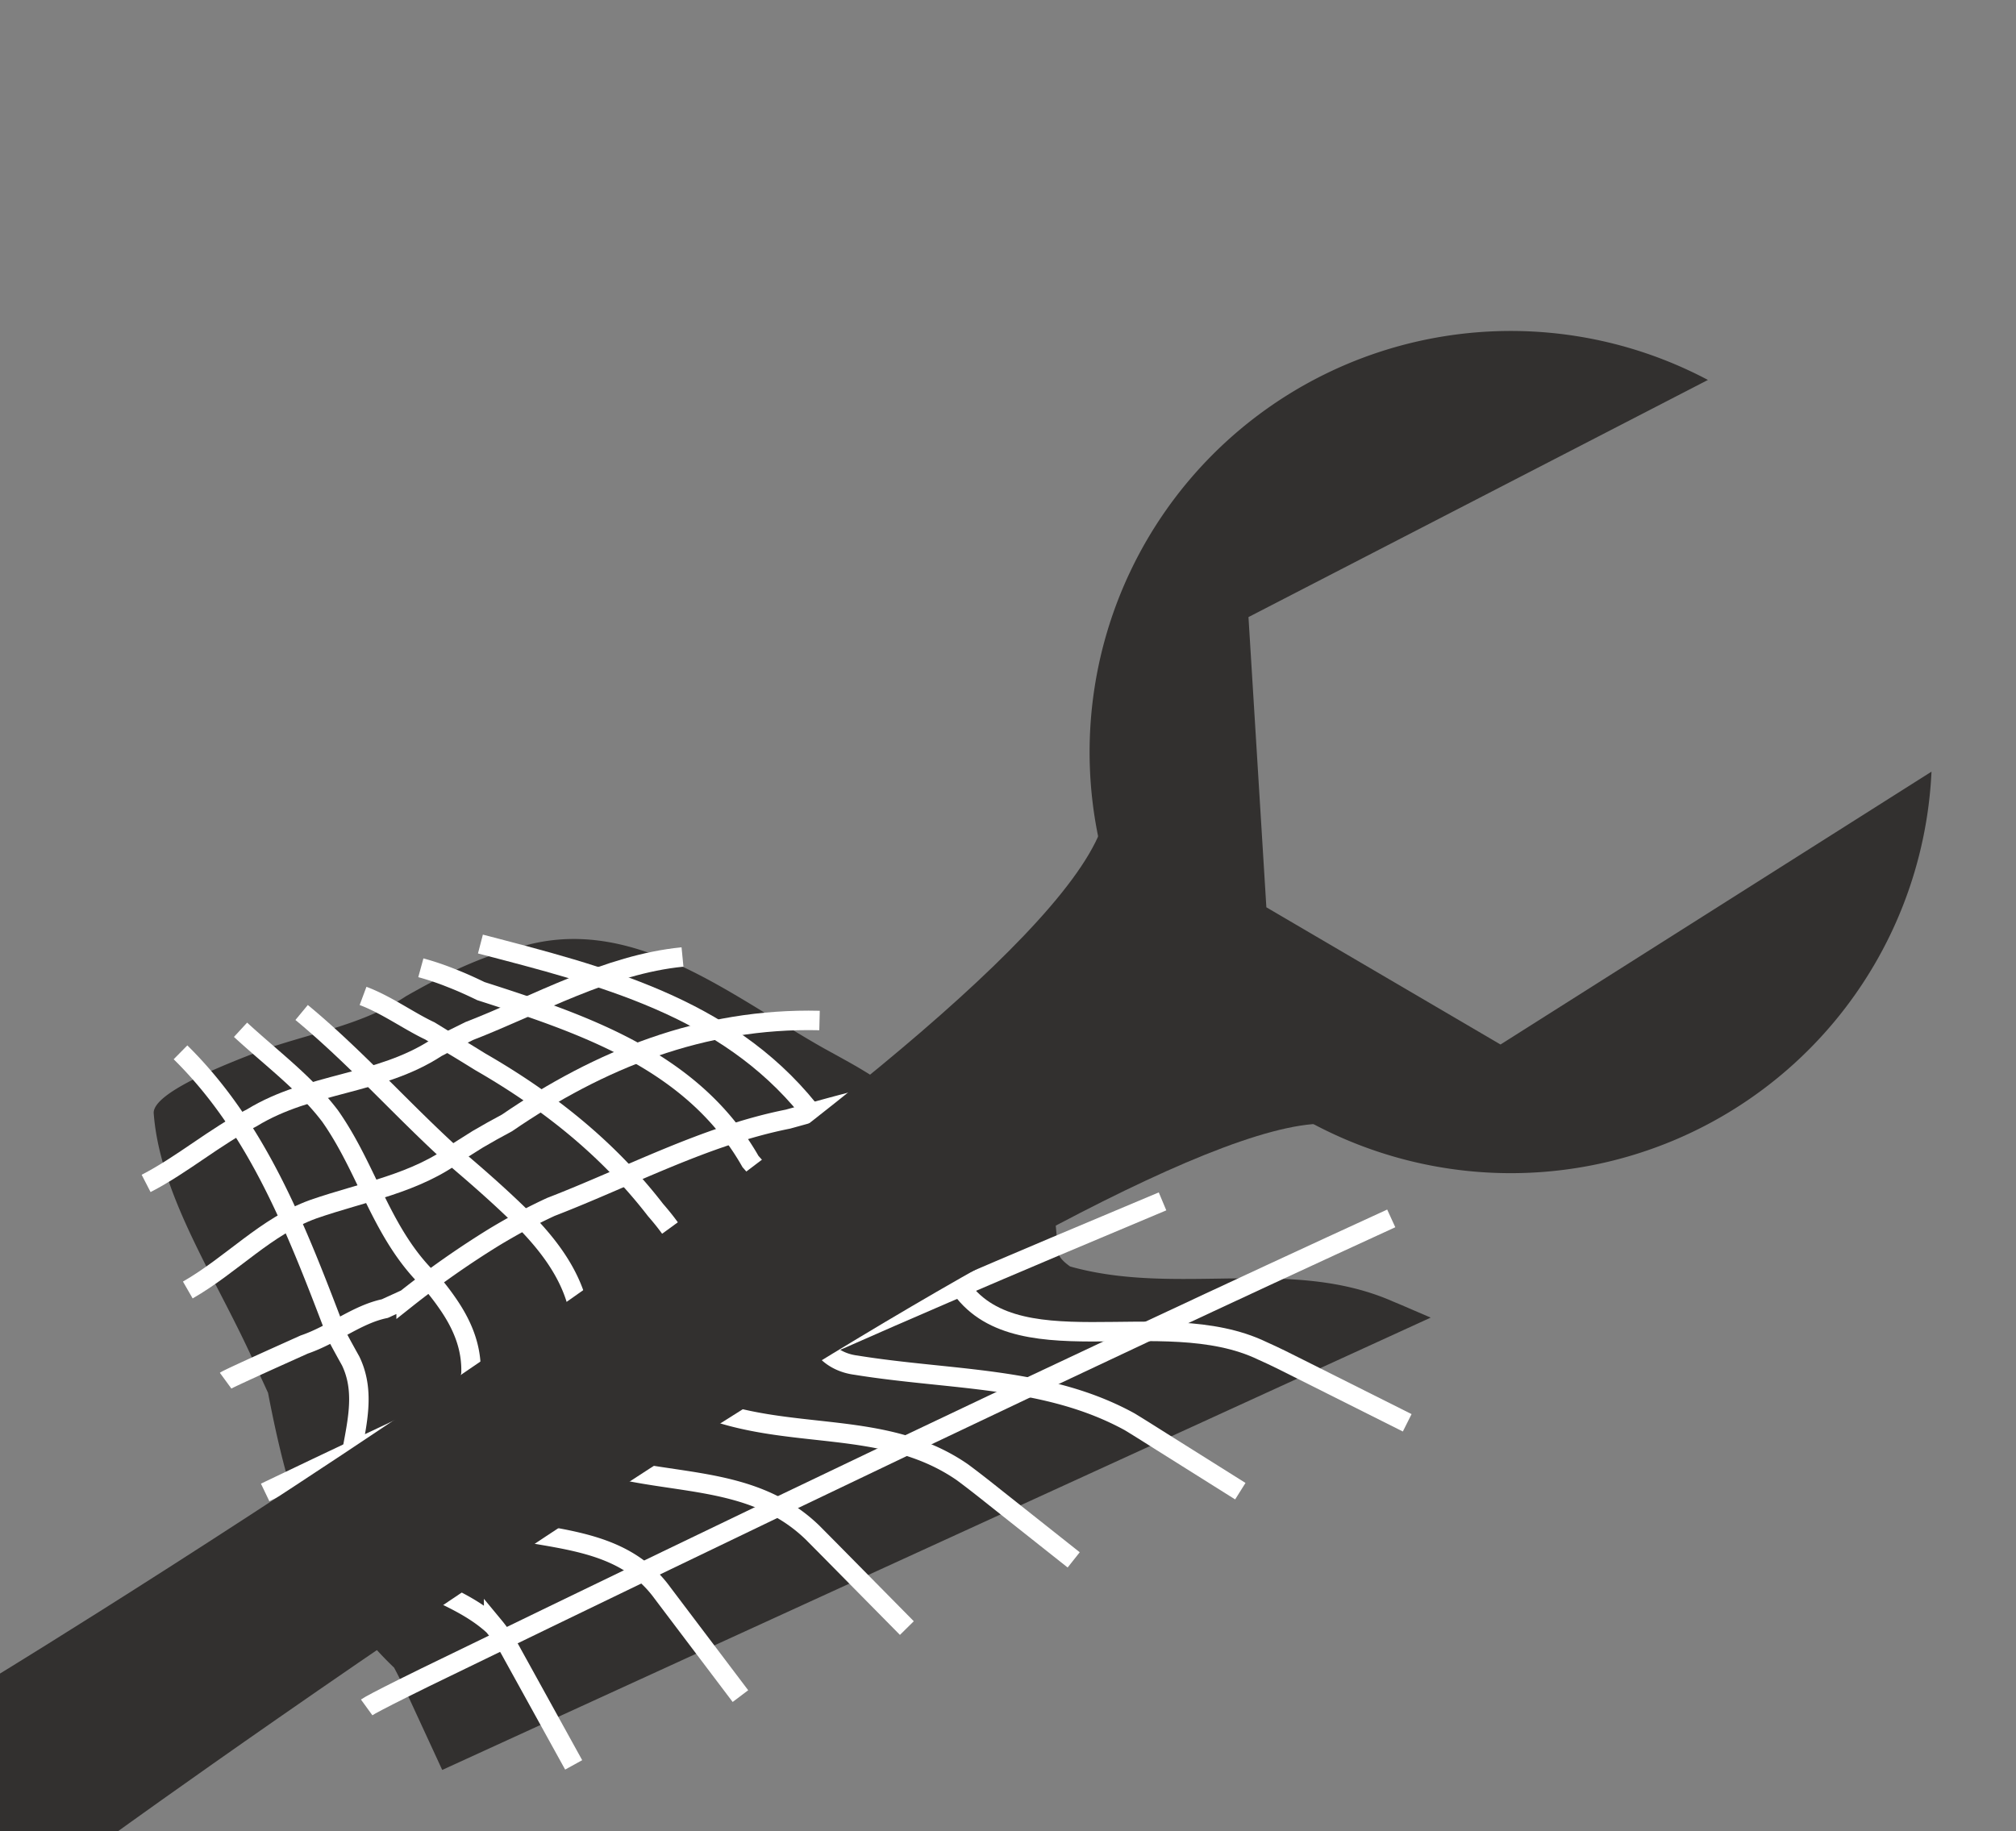
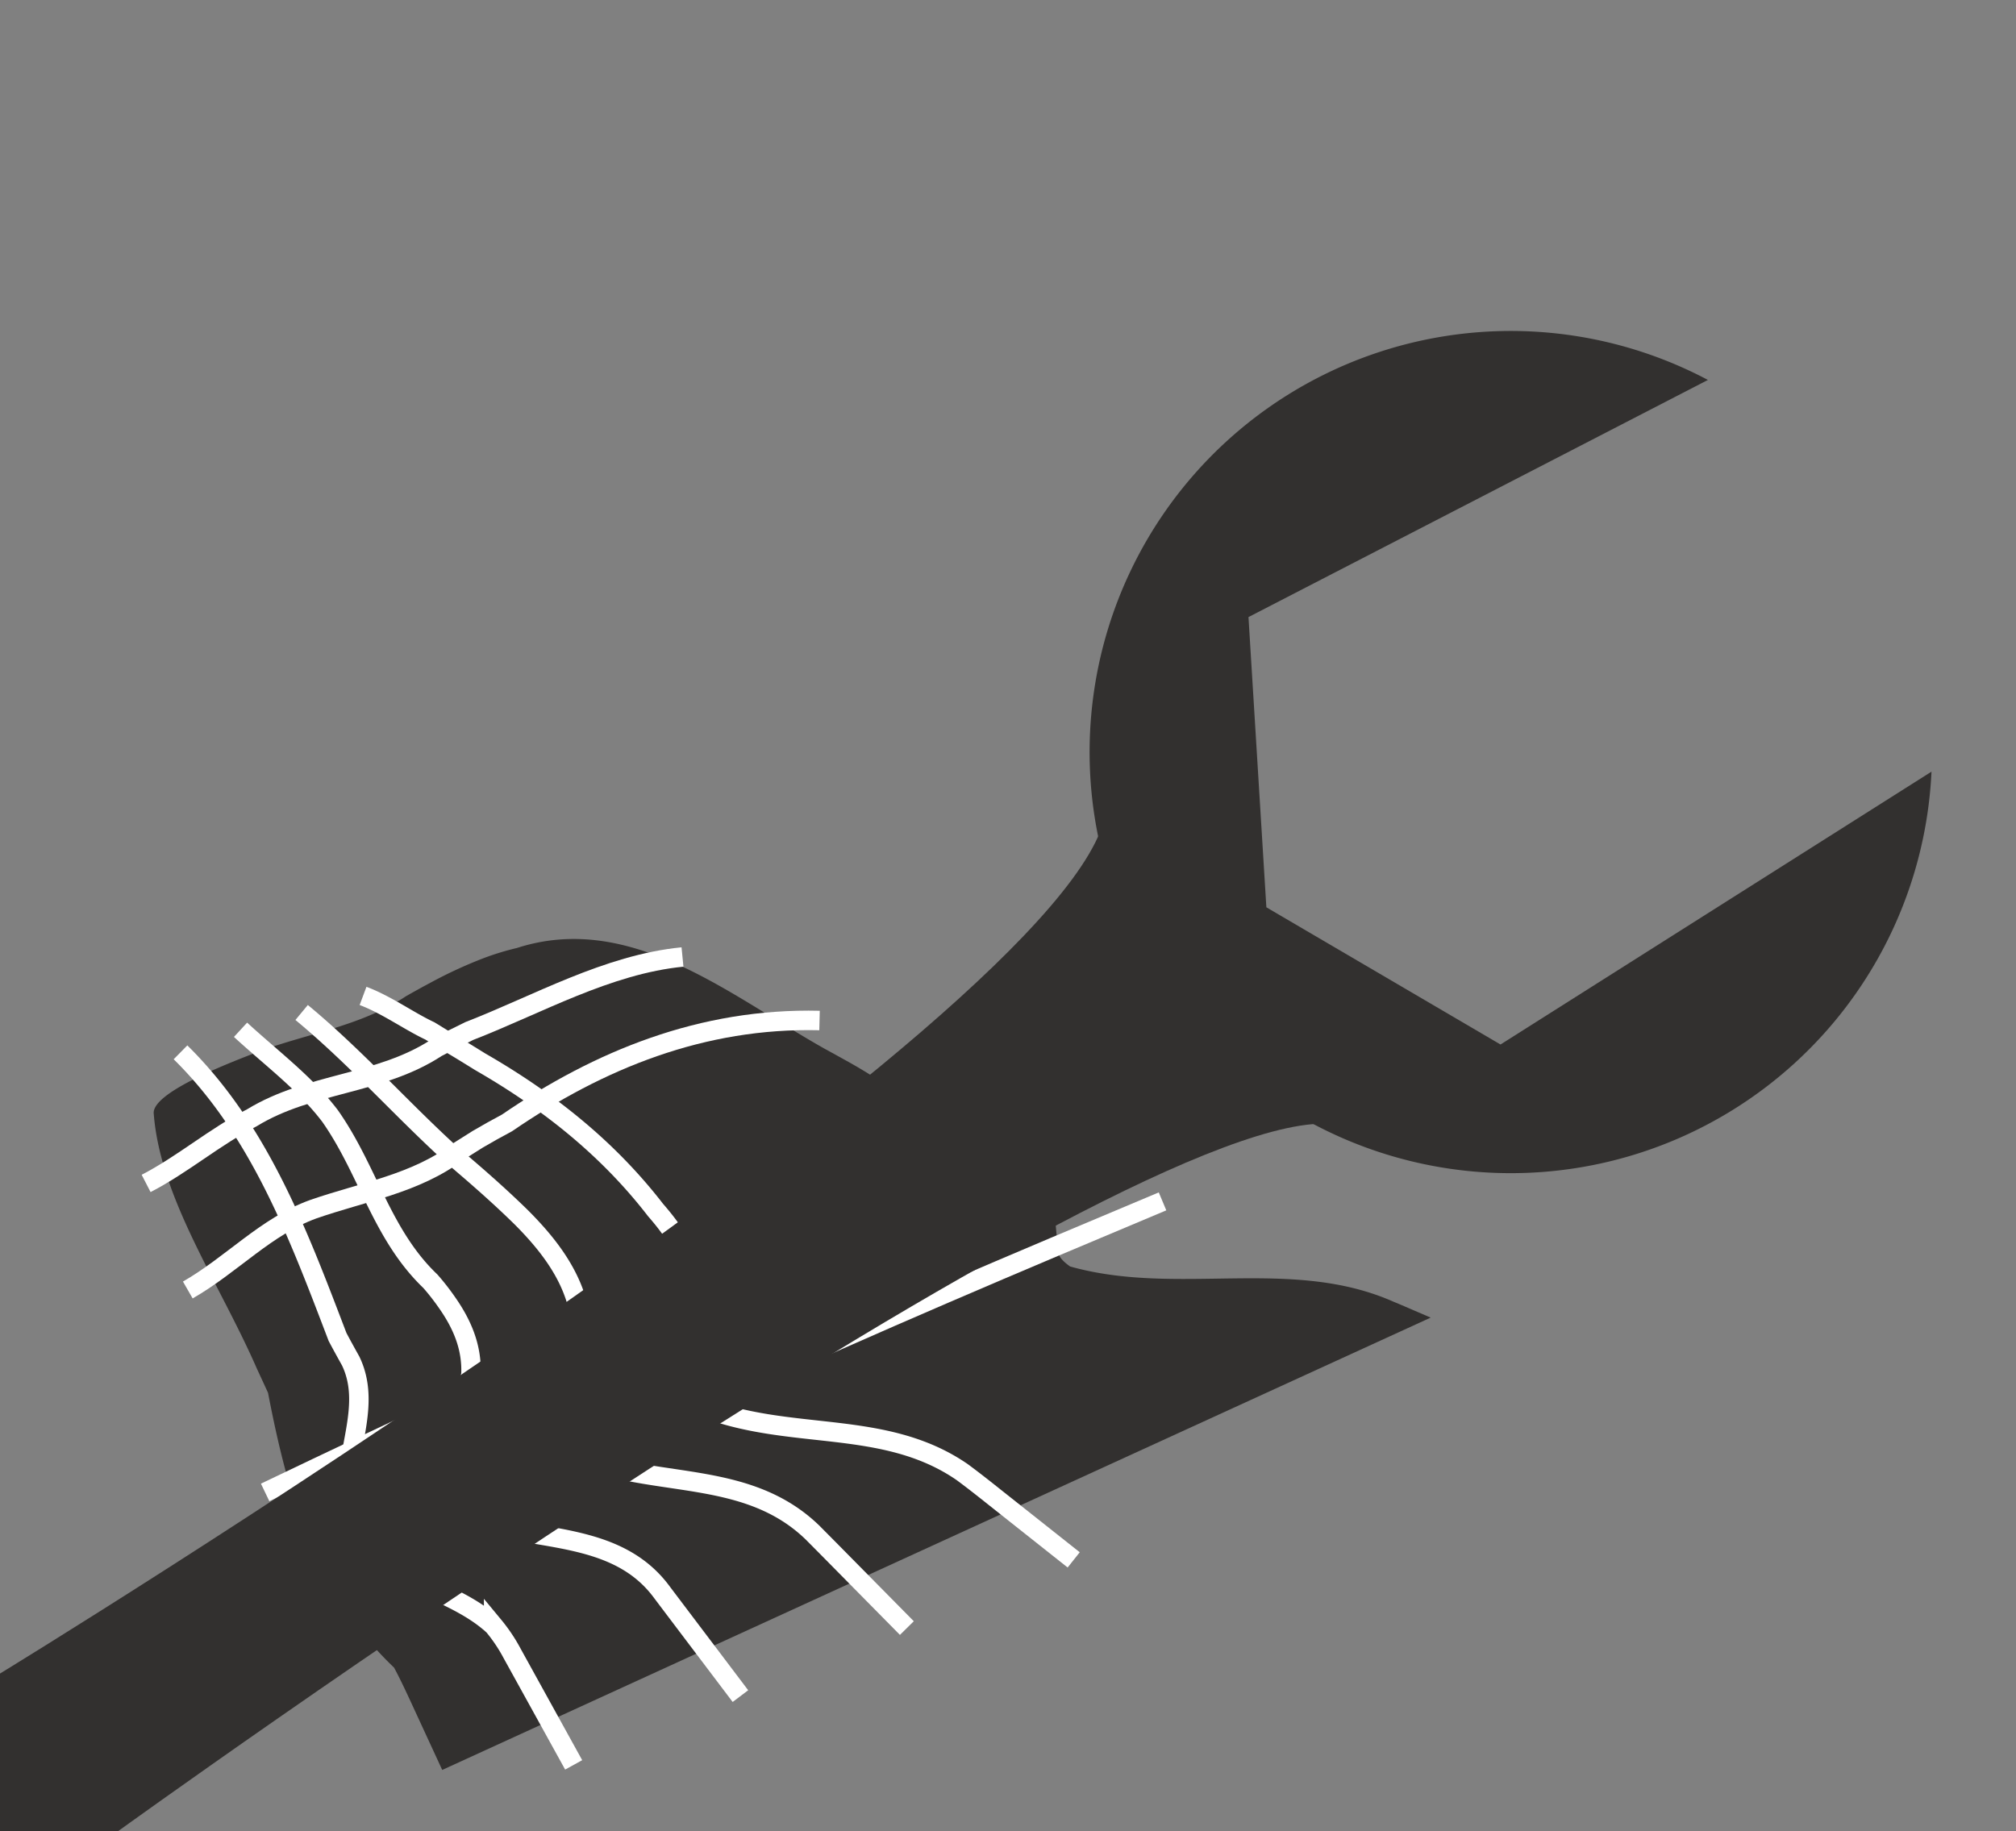
<svg xmlns="http://www.w3.org/2000/svg" id="Calque_1" data-name="Calque 1" viewBox="0 0 306.58 278.53">
  <rect x="0" y="0" width="306.58" height="278.53" fill="#808080" stroke="none" />
  <defs>
    <style>.cls-1{fill:#32302f;}.cls-2{fill:none;stroke:#fff;stroke-miterlimit:10;stroke-width:2.96px;}</style>
  </defs>
  <title>PICTO_logiciel</title>
  <path class="cls-1" d="M217.57,200.41,67.25,269.21l-4.79-10.38c-.74-1.6-1.55-3.34-2.53-5.18C48,242.28,43.83,227.77,40.76,211.85q-.85-1.86-1.7-3.69c-5.74-13.14-14.74-25.92-15.69-38.9,0-3,10-7.07,16.73-9.6,7.68-2.67,15.08-3.79,21.65-8.14,1.3-.74,2.6-1.46,3.92-2.16a68,68,0,0,1,8-3.67,41.14,41.14,0,0,1,4.94-1.5c17.37-5.6,32.44,7.27,46.86,15.36q1.83,1,3.62,2t3.56,2.12l3.79,1.64,11.62,5,4.08,1.78c7.83,2.28,8.19,11.31,8.74,18.3.15,1,1.29,1.83,1.85,2.24,16.35,4.6,33.6-1.54,49.18,5.36,1.22.5,2.24.95,3.08,1.31Z" />
-   <path class="cls-2" d="M73.06,143.59c18.35,4.78,37.25,9.5,49.85,25.08q1.64,1.1,3.27,2.24,3.26,2.27,6.52,4.65c1.24.62,2.48,1.25,3.7,1.88,7.73,2.35,6.26,12.67,9,17.31,8.16,13.92,31.31,3.35,46.57,10.71,2,.89,3.78,1.79,5.46,2.64L214,216.41" />
-   <path class="cls-2" d="M64,147.2a42,42,0,0,1,4.6,1.55c1.53.59,3,1.26,4.53,2,15.83,5.08,32.32,10.66,41,25.92,1.08,1.22,2.19,2.42,3.26,3.66,2.16,2.48,4.2,5.11,6.2,7.79a15.22,15.22,0,0,1,1.09,6,37.63,37.63,0,0,1-.65,6.37c-.39,4.1,2.53,6.69,6.13,7.15,14.49,2.35,29,1.67,41.66,8.63,1.72,1.05,3.31,2.06,4.8,3l12,7.54" />
  <path class="cls-2" d="M55.21,151.48c3.54,1.32,7,3.84,10.16,5.32q1.64,1,3.24,2c1.49.88,2.95,1.79,4.44,2.71,10.11,5.82,19.28,13,26.63,22.52.73.84,1.44,1.7,2.1,2.61a29.23,29.23,0,0,1,4.69,9.16,16.3,16.3,0,0,1-.21,3.77c-.6,3.87-2.12,8-1.77,12,.15,1,1.29,1.83,1.85,2.24,13.46,5.54,28,1.82,40,10.11,1.77,1.31,3.36,2.57,4.84,3.75l12.1,9.59" />
  <path class="cls-2" d="M45.87,154c8,6.62,14.7,14.19,22.4,21.27L72,178.48c2.48,2.16,4.92,4.36,7.29,6.69,1.16,1.16,2.25,2.34,3.25,3.55,5,6.06,7.69,13,4.6,21.91-.39,1.4-.75,2.8-1,4.19a15.72,15.72,0,0,0-.24,4.08c-.27,1.56,1.85,2.24,3,3.08,11.76,4.28,25,1.77,34.66,11.12l2.28,2.3,12.07,12.23" />
  <path class="cls-2" d="M36.58,156.63c4.73,4.36,9.84,8.13,13.62,13.12C56,178,58,187.76,65.45,194.88c.88,1,1.72,2.08,2.48,3.17,2.29,3.25,3.87,6.78,3.69,11a20.37,20.37,0,0,1-1.36,4.07c-1.78,4.09-4.43,8.28-4.5,12.83a9.26,9.26,0,0,0,1.51,3.31c10.5,6,25.58,2.19,33.45,13l1.88,2.49,10,13.23" />
  <path class="cls-2" d="M27.45,160.06c12,11.83,17.89,27.59,23.88,43.29.65,1.23,1.32,2.44,2,3.66,3.68,7.66-2.19,15.61.07,23.86,3,9.65,14.63,9.91,21.67,16.42a25,25,0,0,1,2.84,4.25l1.48,2.68,7.85,14.22" />
  <path class="cls-2" d="M22.22,180c5.57-2.87,10.48-7.14,16.11-10,8.78-5.37,19.45-5,28.08-10.66q2.46-1.32,4.95-2.52c10.33-4,21-10.14,32.43-11.26" />
  <path class="cls-2" d="M28.56,196.21c6.72-3.86,11.89-9.69,19.08-12.29,7.68-2.67,15.57-3.87,22-8.74,1-.63,2-1.27,3-1.89,1.47-.86,2.92-1.68,4.47-2.5,14-9.6,29.69-16,47.52-15.57" />
-   <path class="cls-2" d="M34.31,210c.26-.19,2.88-1.4,7.14-3.33l4.8-2.16c4.44-1.52,8-4.58,12.27-5.47l3.24-1.48a138.28,138.28,0,0,1,13.47-9.44q1.38-.83,2.77-1.61T80.84,185q1.45-.74,2.94-1.43c11.76-4.53,23.43-10.84,36.05-13.35l4.87-1.35q2.46-.68,4.93-1.32c1.95-.76,3.76-1.56,5.42-2.28l10.71-4.71" />
  <path class="cls-2" d="M40.32,227q15.84-7.59,31.74-15l5.3-2.46c7.57-3.25,14.69-6.78,22.06-10.16q2.21-1,4.45-2c6.63-3,13.25-6,19.9-9l4.86-2.18q19.45-8.72,38.88-17.31" />
  <path class="cls-2" d="M46.94,243.73c41.66-23.73,85.78-42.52,129.85-61" />
-   <path class="cls-2" d="M55.76,259.7c.44-.32,2.36-1.32,5.46-2.87l3.48-1.72c48.84-23.73,97.8-47.29,146.87-69.79" />
  <path class="cls-1" d="M185.92,153.17s-13.32-61-17.72-29.85S0,254.55,0,254.55v24H17.92S171.77,167.36,202.84,171Z" />
  <path class="cls-1" d="M228.19,158.87,192.58,138l-2.72-44.14,69.87-36.07a64.05,64.05,0,1,0,34,59.58Z" />
</svg>